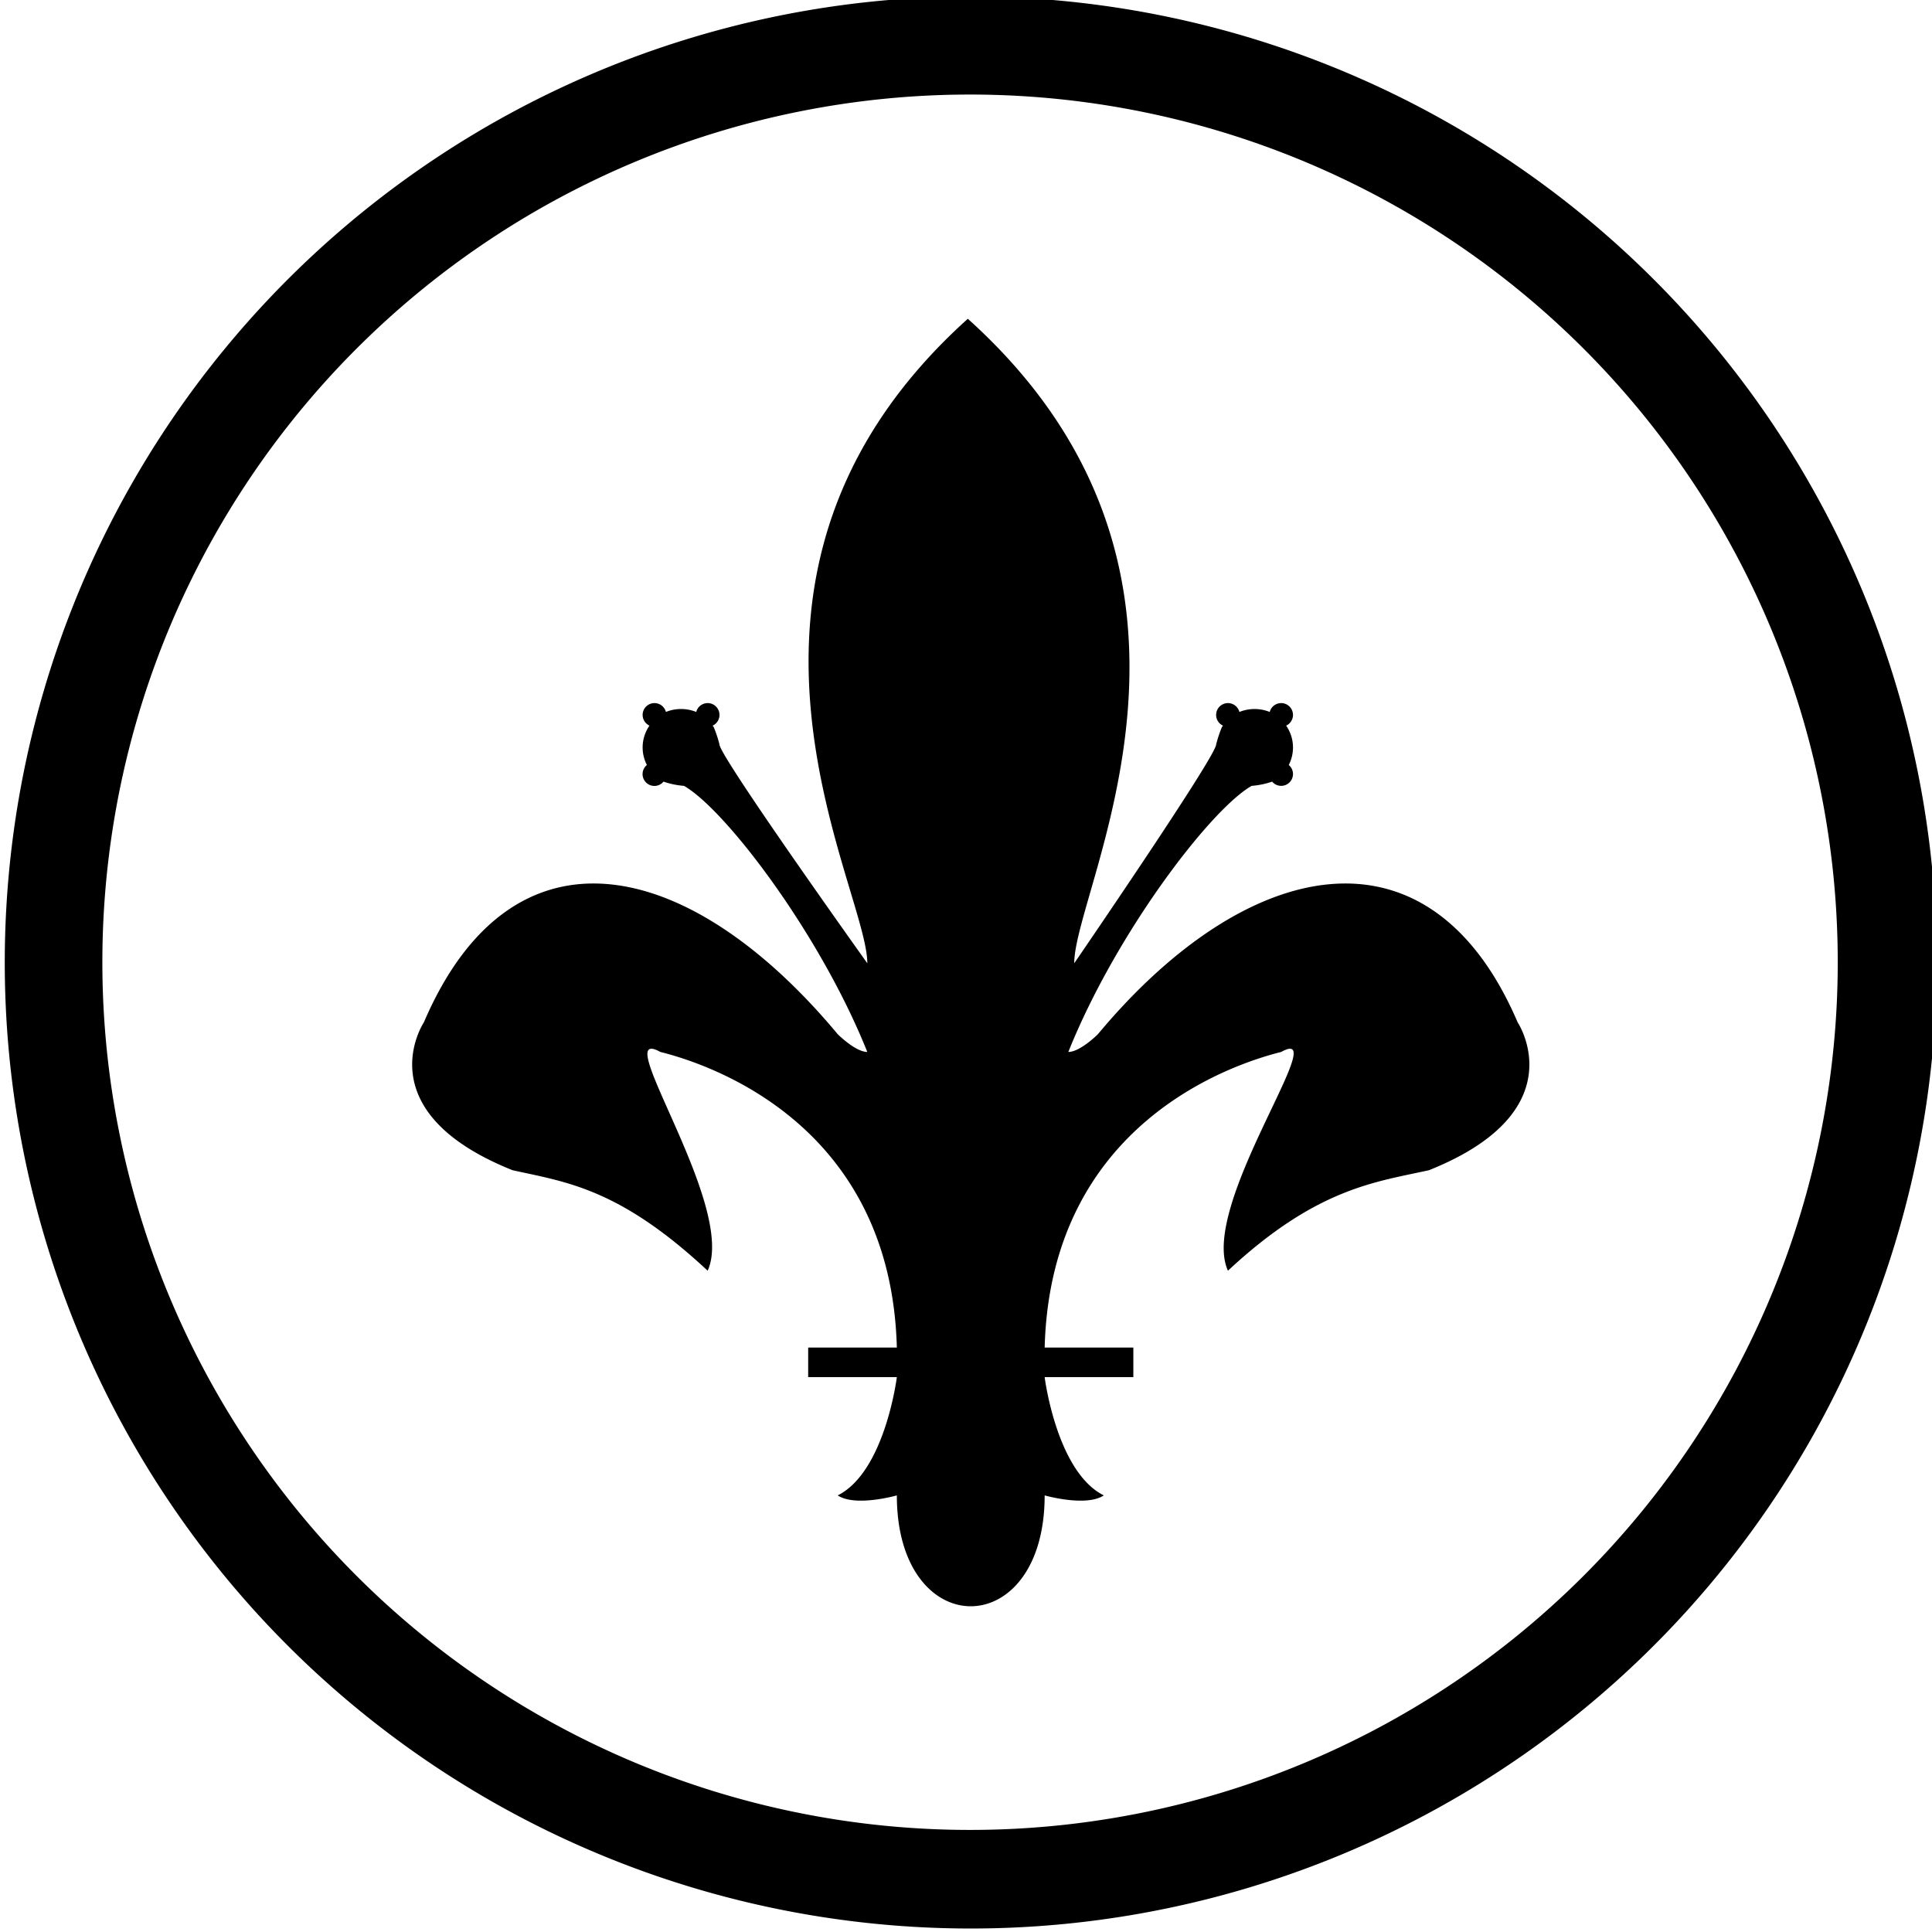
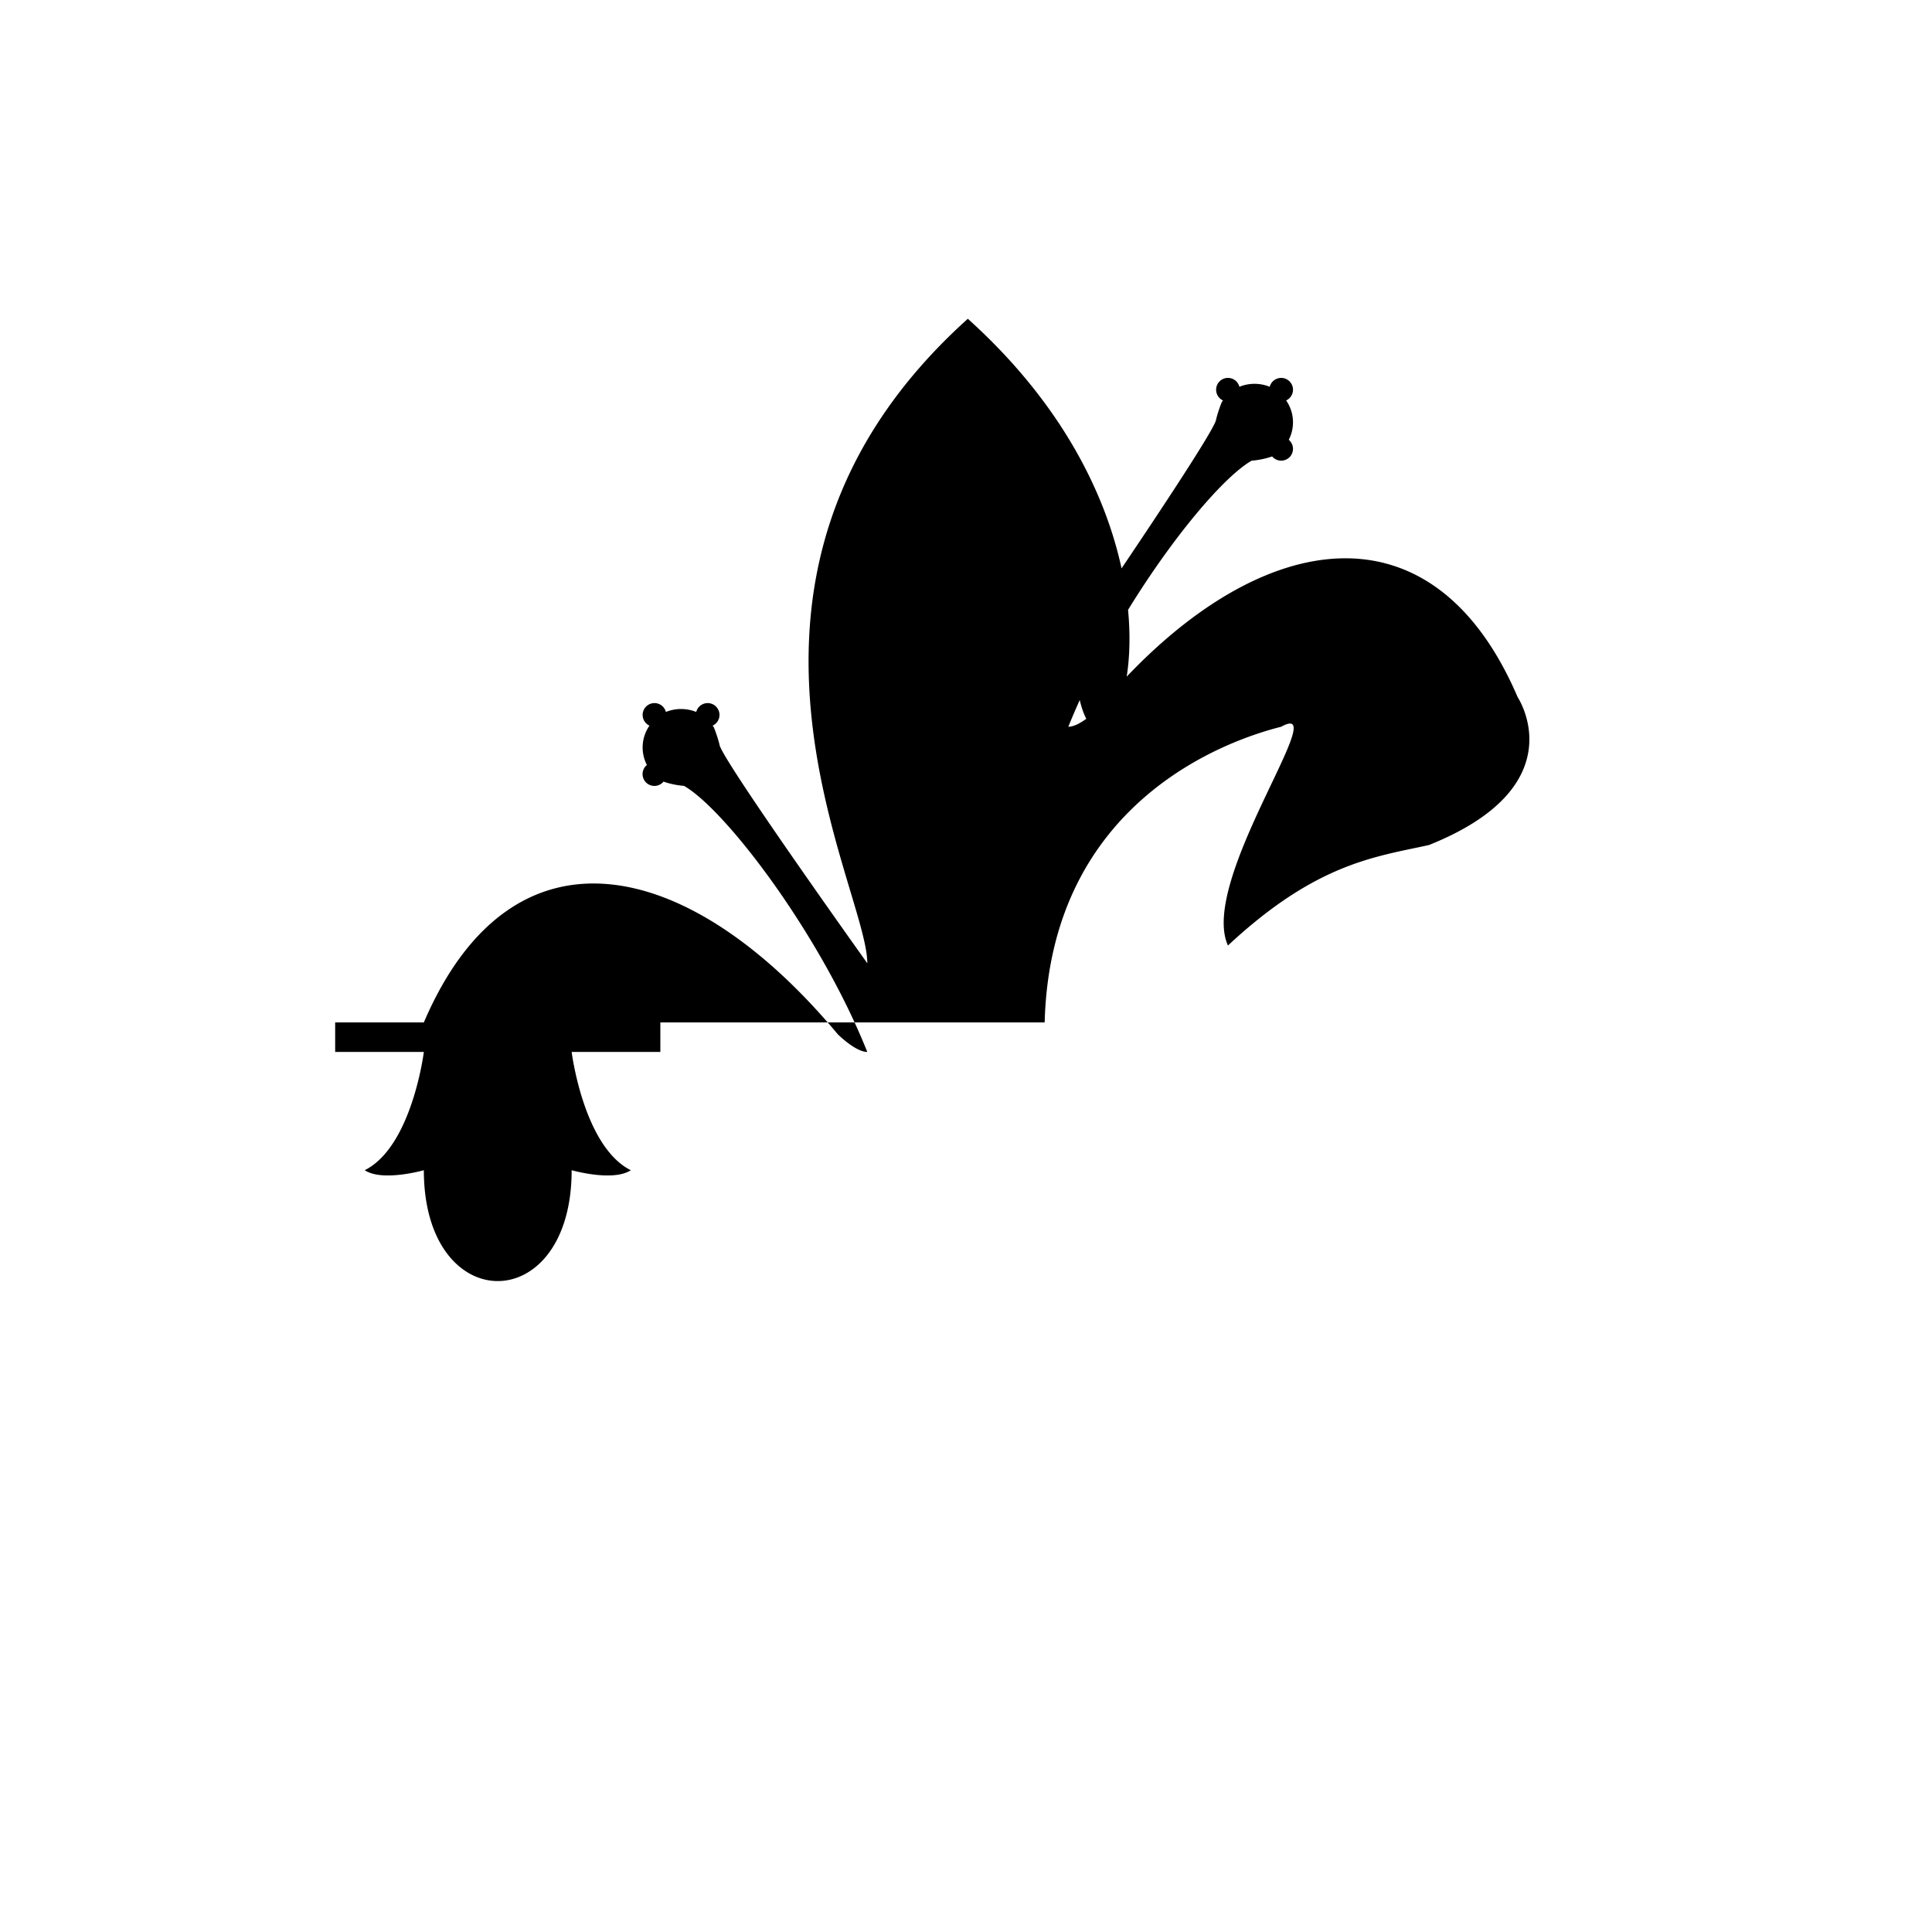
<svg xmlns="http://www.w3.org/2000/svg" viewBox="0 0 200.013 200.001" height="70.556mm" width="70.56mm" data-name="Layer 1" id="Layer_1">
-   <path d="M100.5,9.788A89.829,89.829,0,1,1,65.526,16.845,89.829,89.829,0,0,1,100.5,9.788M100.5-.36A100.006,100.006,0,1,0,200.506,99.646h0A100.007,100.007,0,0,0,100.5-.36Z" />
-   <path d="M100.195,33.002c-29.507,26.555-10.406,58.763-10.406,66.72,0,0-15.303-21.424-15.303-22.648a13.672,13.672,0,0,0-.555-1.703c-.018-.043-.04-.089-.058-.134-.01-.009-.026-.011-.038-.019-.02-.031-.036-.065-.056-.096a1.224,1.224,0,1,0-1.702-1.416,4.182,4.182,0,0,0-3.138,0,1.224,1.224,0,1,0-1.702,1.416,3.962,3.962,0,0,0-.267,4.074A1.223,1.223,0,1,0,68.69,80.919a8.616,8.616,0,0,0,2.123.439c4.285,2.449,14.079,15.303,18.975,27.546-1.224,0-3.061-1.836-3.061-1.836C71.424,88.705,53.061,84.42,43.879,105.844c0,0-6.121,9.181,9.182,15.303,5.51,1.224,11.017,1.836,20.2,10.405,3.061-6.733-10.406-25.709-4.897-22.648,4.897,1.224,23.872,7.345,24.483,30.606h-9.18v3.06h9.18s-1.224,9.792-6.121,12.243c1.837,1.224,6.121,0,6.121,0,0,15.303,15.302,15.303,15.302,0,0,0,4.286,1.224,6.123,0-4.897-2.45-6.123-12.243-6.123-12.243h9.182v-3.06H108.15c.615-23.261,19.591-29.382,24.487-30.606,5.508-3.06-8.571,15.915-5.512,22.648,9.182-8.569,15.305-9.181,20.813-10.405,15.305-6.122,9.182-15.303,9.182-15.303-9.182-21.424-28.158-17.139-43.459,1.224,0,0-1.837,1.836-3.06,1.836,4.897-12.242,14.69-25.096,18.976-27.546a8.672,8.672,0,0,0,2.123-.439,1.222,1.222,0,1,0,1.721-1.722,3.968,3.968,0,0,0-.27-4.074,1.224,1.224,0,1,0-1.701-1.416,4.186,4.186,0,0,0-3.14,0,1.224,1.224,0,1,0-1.701,1.416c-.02.03-.036.064-.056.096-.012.008-.028.01-.04.019-.016.044-.04.09-.056.134a13.333,13.333,0,0,0-.555,1.703c0,1.224-14.69,22.648-14.69,22.648C111.213,91.765,129.698,59.557,100.195,33.002Z" id="path2416" />
+   <path d="M100.195,33.002c-29.507,26.555-10.406,58.763-10.406,66.72,0,0-15.303-21.424-15.303-22.648a13.672,13.672,0,0,0-.555-1.703c-.018-.043-.04-.089-.058-.134-.01-.009-.026-.011-.038-.019-.02-.031-.036-.065-.056-.096a1.224,1.224,0,1,0-1.702-1.416,4.182,4.182,0,0,0-3.138,0,1.224,1.224,0,1,0-1.702,1.416,3.962,3.962,0,0,0-.267,4.074A1.223,1.223,0,1,0,68.69,80.919a8.616,8.616,0,0,0,2.123.439c4.285,2.449,14.079,15.303,18.975,27.546-1.224,0-3.061-1.836-3.061-1.836C71.424,88.705,53.061,84.42,43.879,105.844h-9.18v3.06h9.18s-1.224,9.792-6.121,12.243c1.837,1.224,6.121,0,6.121,0,0,15.303,15.302,15.303,15.302,0,0,0,4.286,1.224,6.123,0-4.897-2.45-6.123-12.243-6.123-12.243h9.182v-3.06H108.15c.615-23.261,19.591-29.382,24.487-30.606,5.508-3.06-8.571,15.915-5.512,22.648,9.182-8.569,15.305-9.181,20.813-10.405,15.305-6.122,9.182-15.303,9.182-15.303-9.182-21.424-28.158-17.139-43.459,1.224,0,0-1.837,1.836-3.06,1.836,4.897-12.242,14.69-25.096,18.976-27.546a8.672,8.672,0,0,0,2.123-.439,1.222,1.222,0,1,0,1.721-1.722,3.968,3.968,0,0,0-.27-4.074,1.224,1.224,0,1,0-1.701-1.416,4.186,4.186,0,0,0-3.14,0,1.224,1.224,0,1,0-1.701,1.416c-.02.03-.036.064-.056.096-.012.008-.028.01-.04.019-.016.044-.04.09-.056.134a13.333,13.333,0,0,0-.555,1.703c0,1.224-14.69,22.648-14.69,22.648C111.213,91.765,129.698,59.557,100.195,33.002Z" id="path2416" />
</svg>